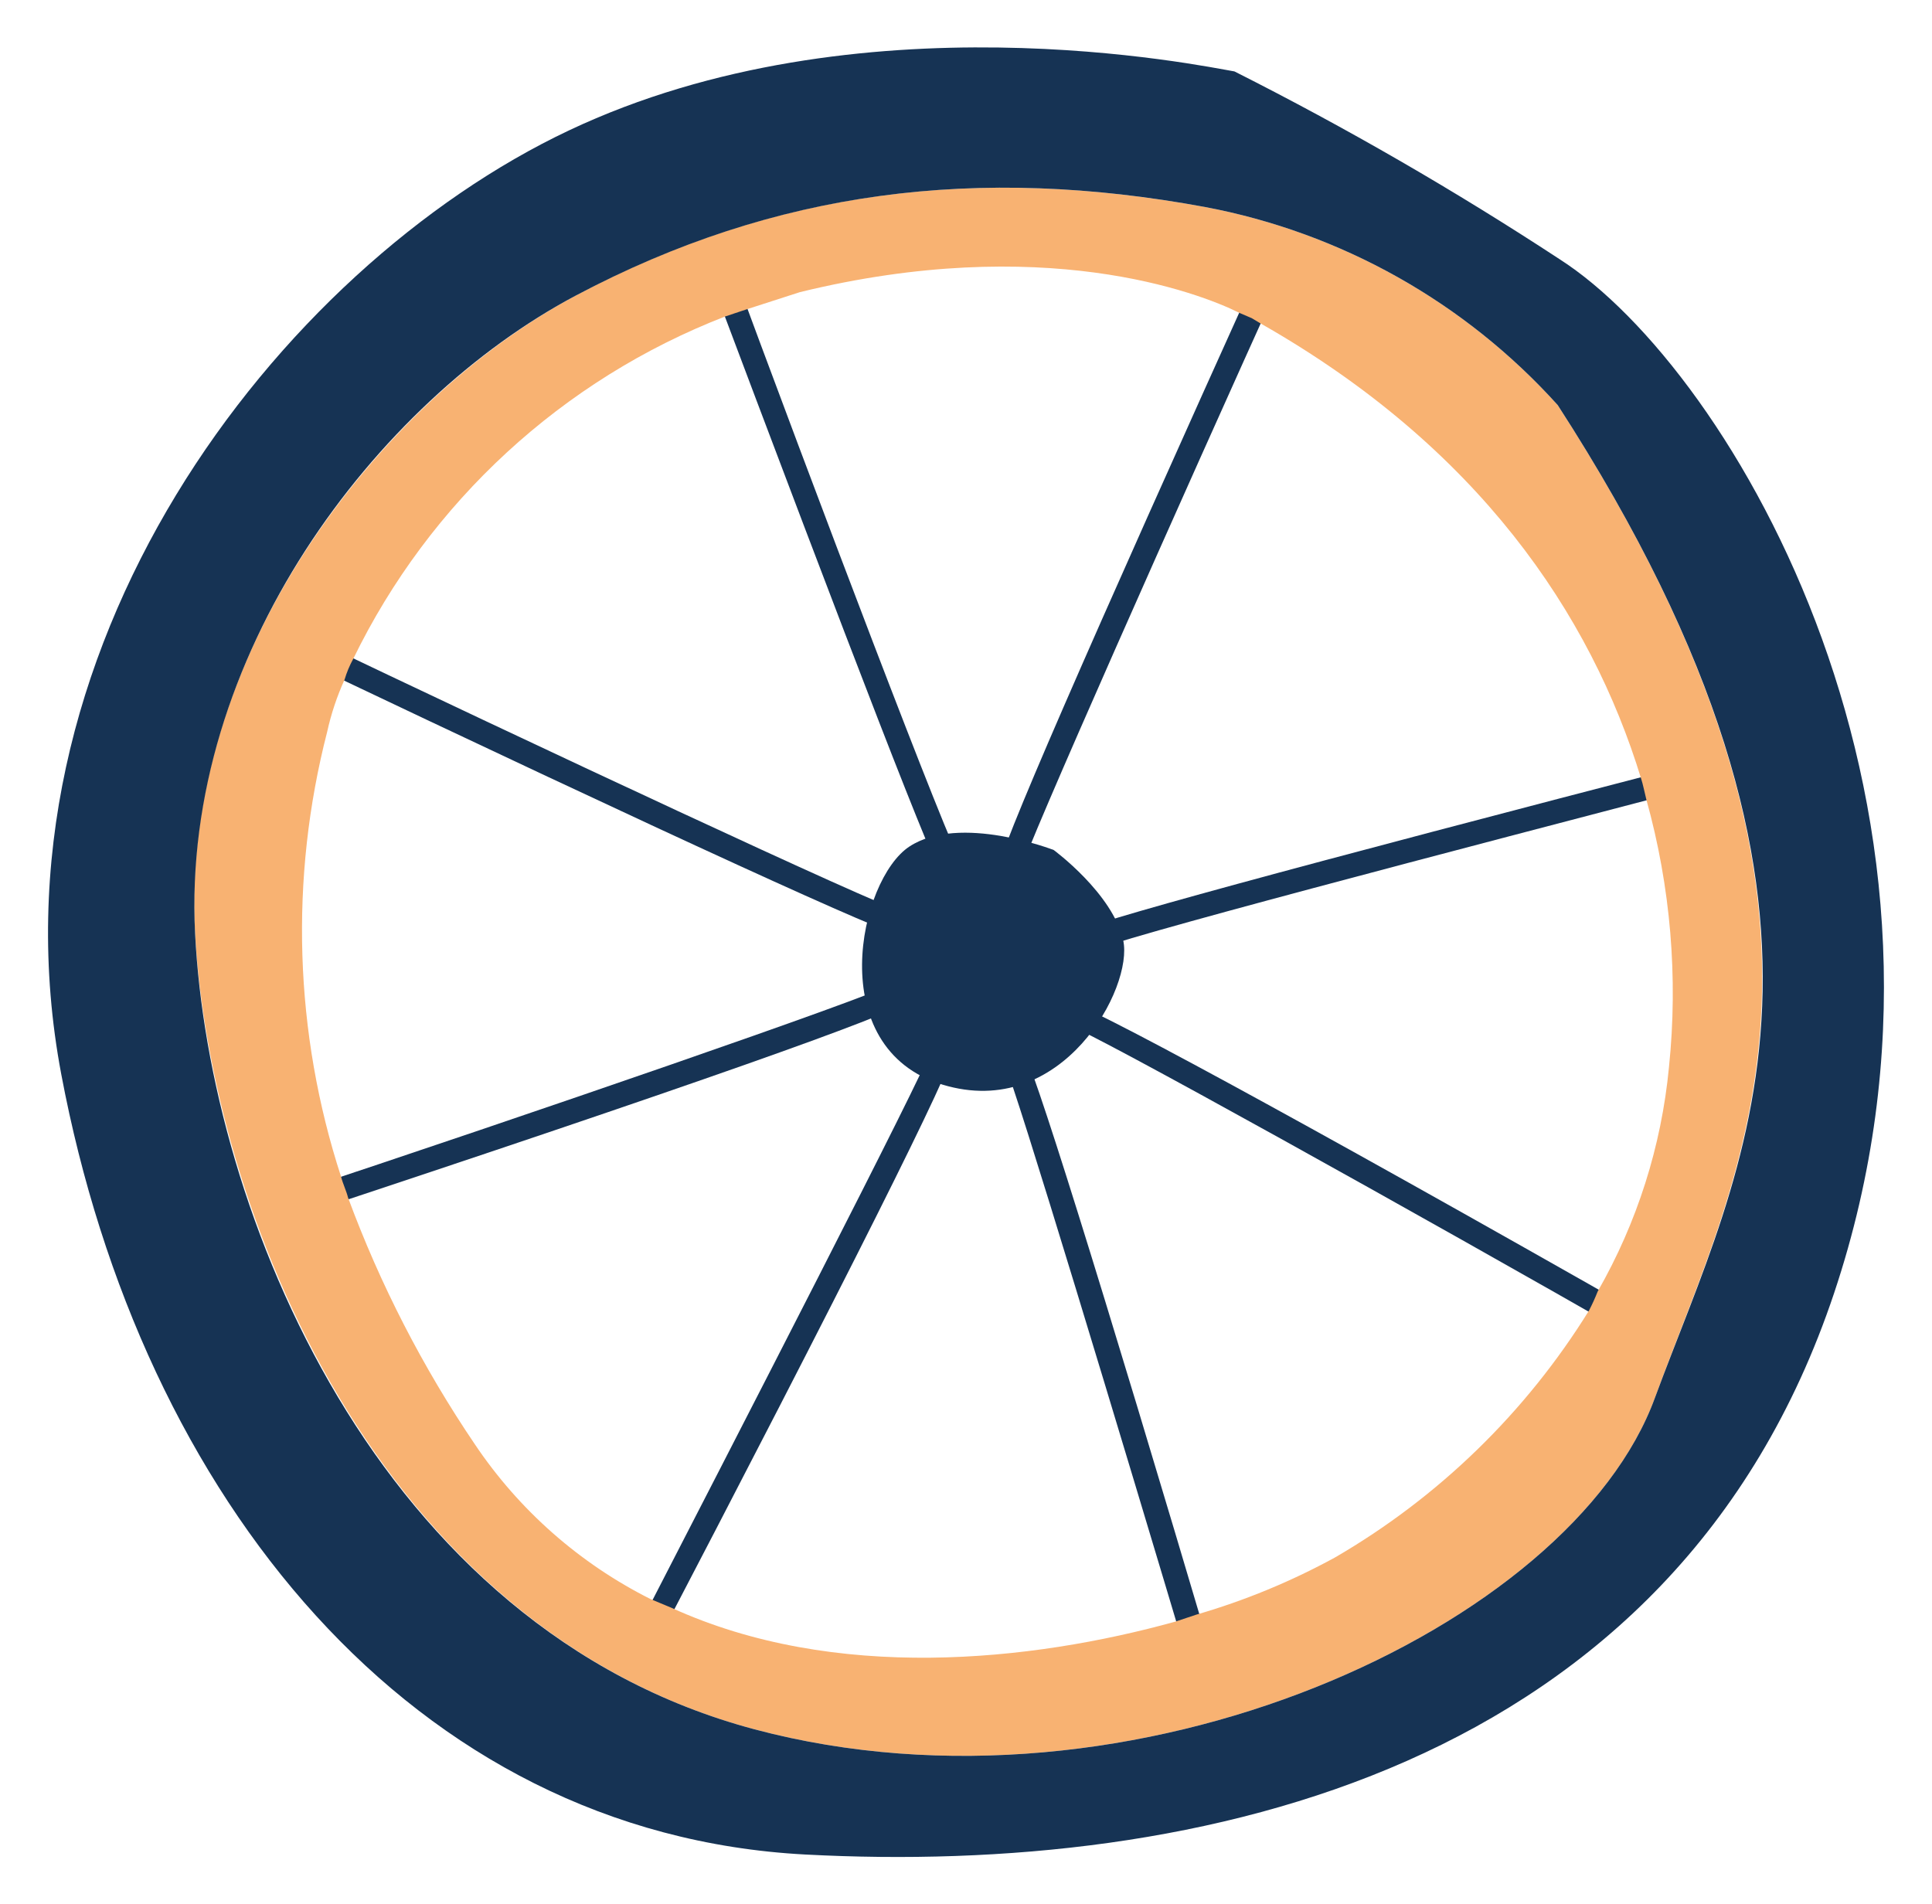
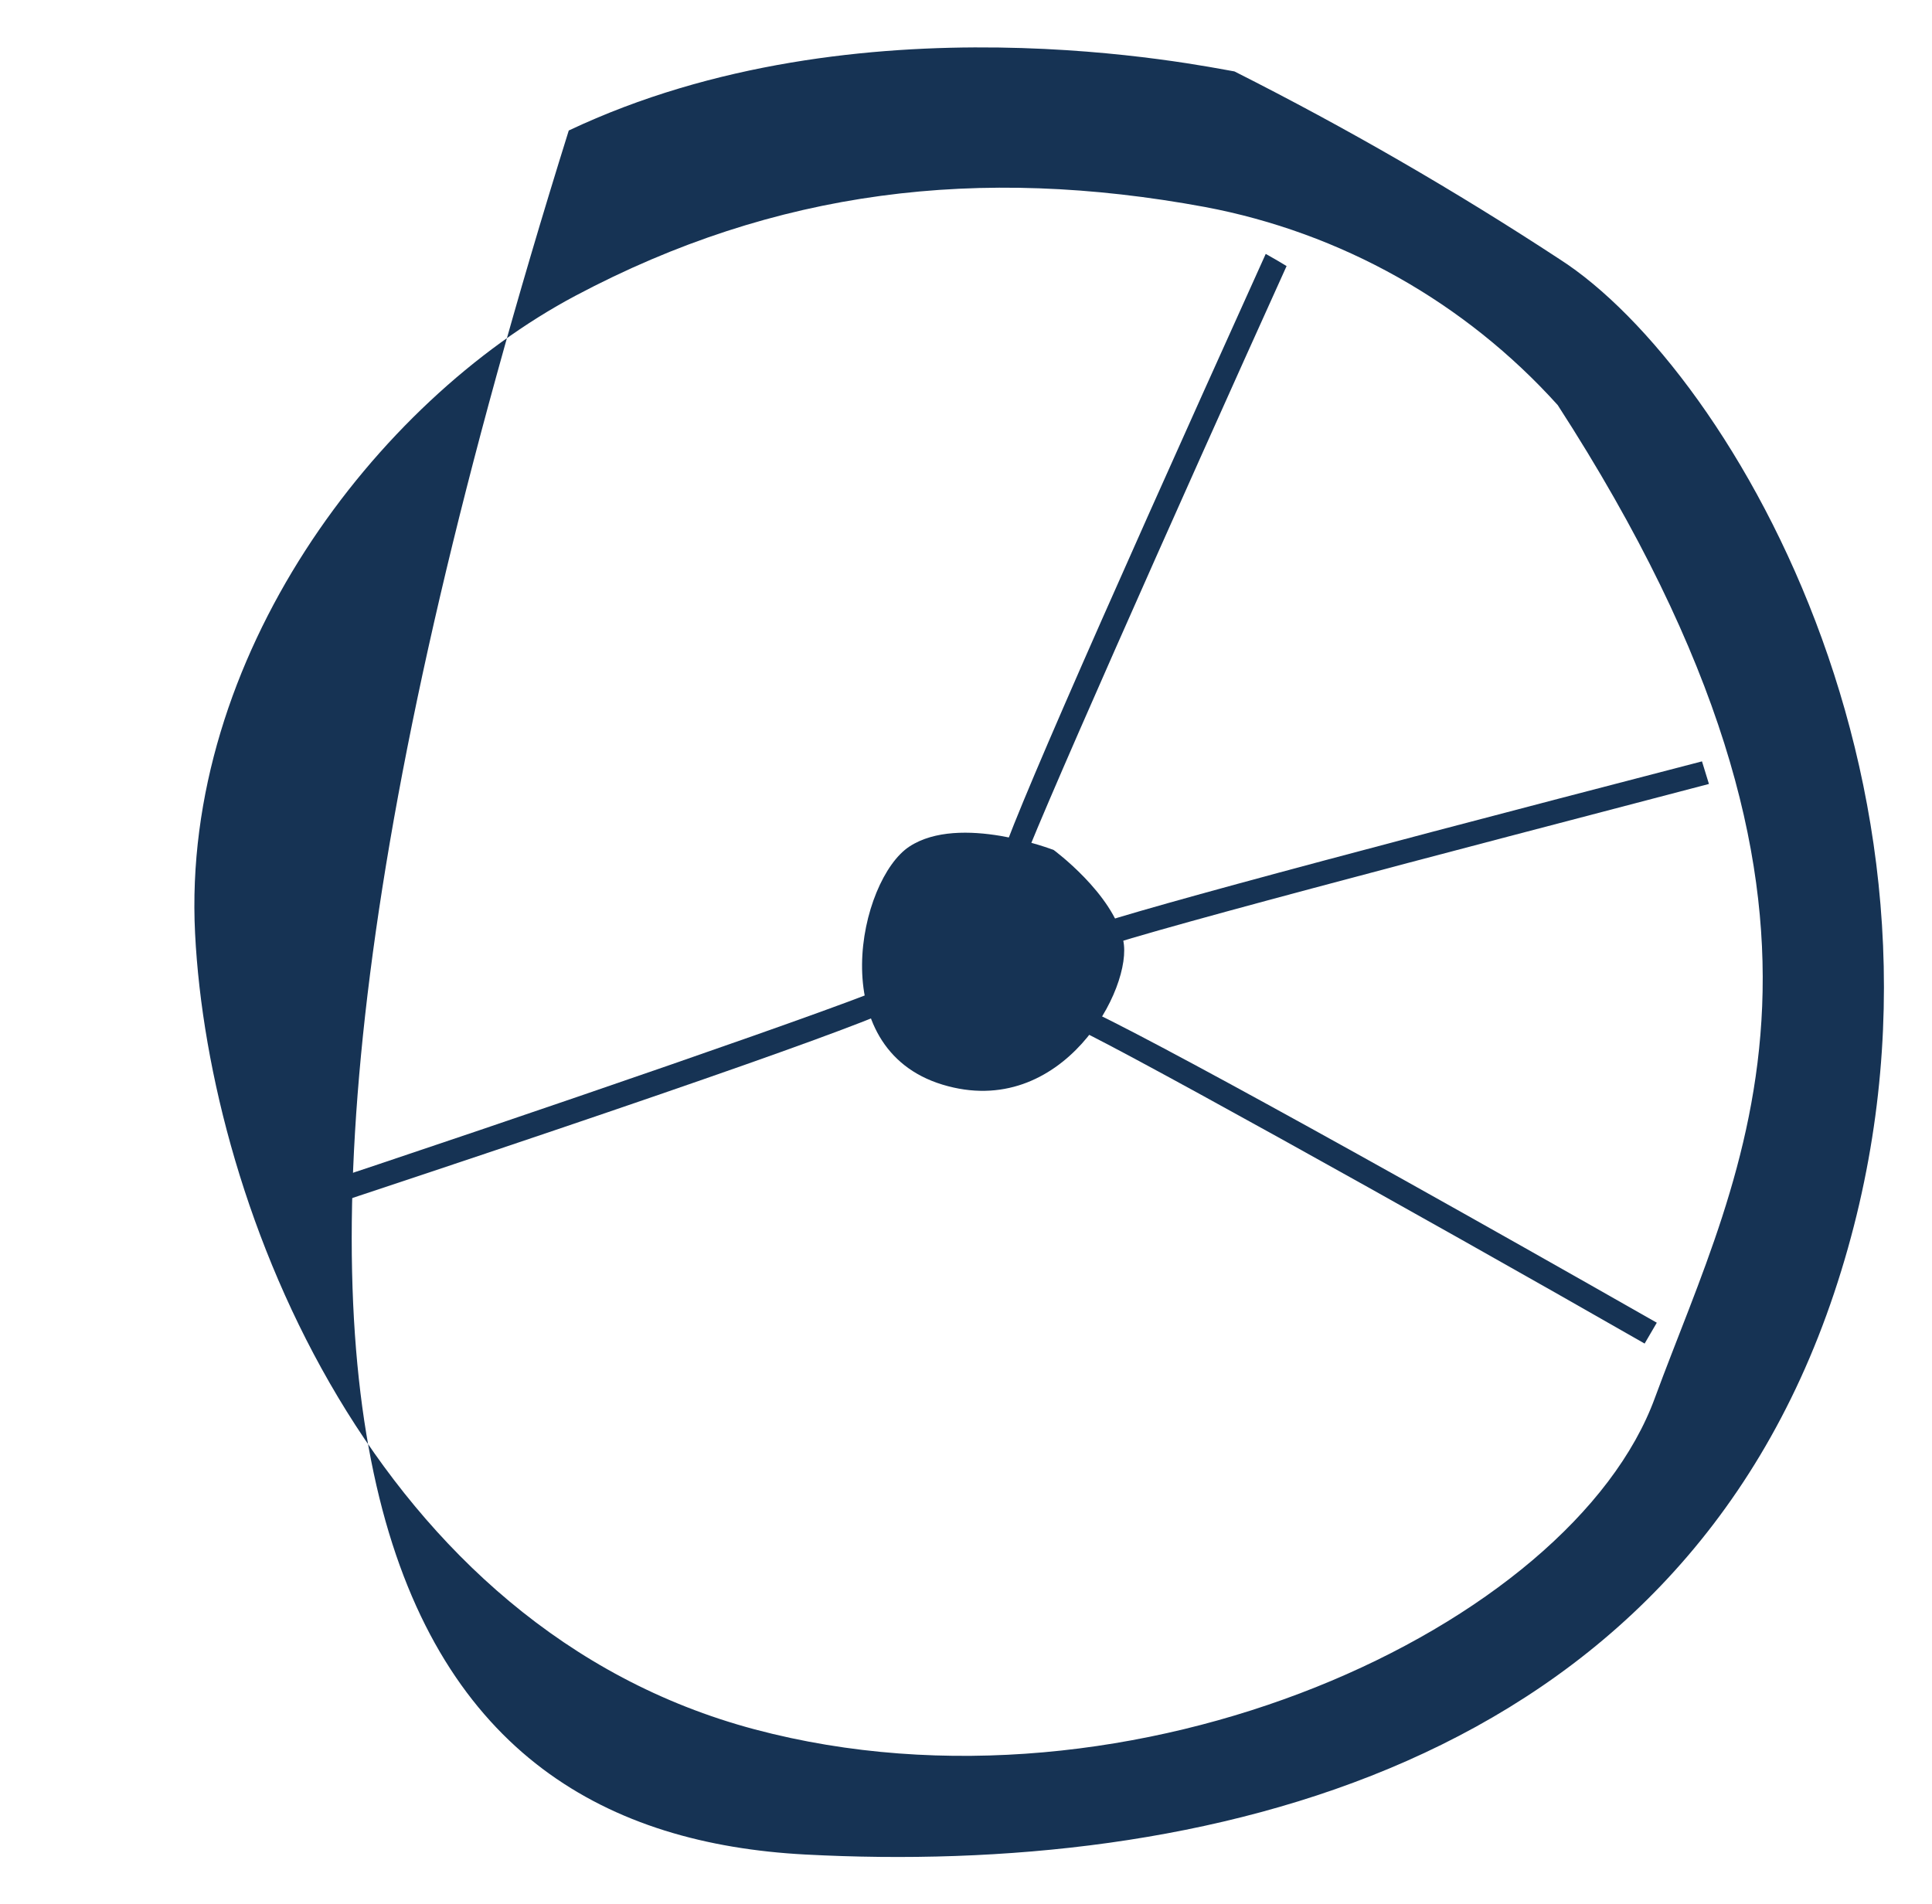
<svg xmlns="http://www.w3.org/2000/svg" id="ept4m3y9zma1" viewBox="0 0 105.6 104.1" shape-rendering="geometricPrecision" text-rendering="geometricPrecision">
  <style>#ept4m3y9zma2_tr {animation: ept4m3y9zma2_tr__tr 3000ms linear infinite normal forwards}@keyframes ept4m3y9zma2_tr__tr { 0% {transform: translate(52.8px,52.05px) rotate(0deg)} 100% {transform: translate(52.8px,52.05px) rotate(360deg)} }</style>
  <g id="ept4m3y9zma2_tr" transform="translate(52.8,52.05) rotate(0)">
    <g id="ept4m3y9zma2" transform="scale(0.95,0.95) translate(-52.855,-52.08)">
-       <path id="ept4m3y9zma3" d="M-508.5,463C-499.7,486.4,-495,498.6,-494.5,499L-494,498.5L-493.5,498.1C-494.3,496.9,-502,476.6,-507.2,462.5Z" transform="matrix(1 0 0 1 546.2 -450.9)" fill="rgb(22,51,84)" stroke="none" stroke-width="1" />
-       <path id="ept4m3y9zma4" d="M-532.4,485.8C-509.7,496.6,-497.8,502,-497.1,502L-497.1,500.6C-498.4,500.3,-518.3,491,-531.9,484.5C-532.11,484.915,-532.278,485.351,-532.4,485.8Z" transform="matrix(1 0 0 1 546.2 -450.9)" fill="rgb(22,51,84)" stroke="none" stroke-width="1" />
      <path id="ept4m3y9zma5" d="M-491.5,498.3L-490.2,498.3C-489.9,497,-481.1,477.2,-474.9,463.5L-475.4,463.2L-476.1,462.8C-486.4,485.6,-491.6,497.5,-491.5,498.3Z" transform="matrix(1 0 0 1 546.2 -450.9)" fill="rgb(22,51,84)" stroke="none" stroke-width="1" />
      <path id="ept4m3y9zma6" d="M-532.6,517C-532.5,517.5,-532.3,517.9,-532.2,518.3C-509.2,510.7,-497.4,506.5,-496.9,505.9L-498,505L-497.4,505.5L-497.8,504.9C-499,505.6,-518.4,512.3,-532.6,517Z" transform="matrix(1 0 0 1 546.2 -450.9)" fill="rgb(22,51,84)" stroke="none" stroke-width="1" />
-       <path id="ept4m3y9zma7" d="M-513.1,543.6L-511.9,544.2C-500,521.4,-494,509.4,-494.1,508.7L-495.4,508.7C-495.8,510,-506.2,530.2,-513.1,543.6Z" transform="matrix(1 0 0 1 546.2 -450.9)" fill="rgb(22,51,84)" stroke="none" stroke-width="1" />
-       <path id="ept4m3y9zma8" d="M-491.1,509.5C-490.5,510.7,-484.5,530.6,-480.2,545L-478.9,544.5C-485.8,521.2,-489.6,509.1,-490.1,508.6L-490.6,509.1Z" transform="matrix(1 0 0 1 546.2 -450.9)" fill="rgb(22,51,84)" stroke="none" stroke-width="1" />
      <path id="ept4m3y9zma9" d="M-487.4,507.2C-486.1,507.6,-467.4,518,-454.3,525.5L-453.6,524.3C-475.2,512,-486.6,505.9,-487.3,505.9L-487.3,507.2Z" transform="matrix(1 0 0 1 546.2 -450.9)" fill="rgb(22,51,84)" stroke="none" stroke-width="1" />
      <path id="ept4m3y9zma10" d="M-487.2,501.9L-486.7,502.4L-486.3,503C-485.1,502.3,-465.1,497.1,-450.6,493.3L-451,492C-474.5,498.1,-486.7,501.4,-487.2,501.9Z" transform="matrix(1 0 0 1 546.2 -450.9)" fill="rgb(22,51,84)" stroke="none" stroke-width="1" />
-       <path id="ept4m3y9zma11" d="M-459.3,471.5C-464.636,465.58,-471.768,461.575,-479.6,460.1C-492.6,457.7,-504.4,459.1,-515.8,465.2C-527.2,471.3,-538.6,486.1,-537.7,501.9C-536.8,517.7,-527.3,541.9,-505.5,547.7C-483.7,553.5,-458.5,541.8,-453.7,528.6C-448.9,515.4,-440.3,500.9,-459.3,471.5ZM-457.5,523.6C-461.128,529.459,-466.142,534.336,-472.1,537.8C-474.638,539.19,-477.321,540.296,-480.1,541.1L-481.3,541.5C-489.6,543.8,-500.9,545,-510.3,540.7L-511.5,540.2C-515.577,538.152,-519.056,535.087,-521.6,531.3C-524.596,526.878,-527.048,522.11,-528.9,517.1C-529,516.7,-529.2,516.3,-529.3,515.9C-531.996,507.616,-532.273,498.736,-530.1,490.3C-529.873,489.268,-529.538,488.262,-529.1,487.3C-528.977,486.883,-528.809,486.481,-528.6,486.1C-524.208,477.069,-516.563,470.031,-507.2,466.4L-506,466L-502.9,465C-489,461.6,-480,465,-477.6,466.2L-476.9,466.5L-476.4,466.8C-463.9,473.9,-457.4,483.5,-454.5,493C-454.4,493.3,-454.3,493.8,-454.2,494.2C-452.806,499.207,-452.365,504.431,-452.9,509.6C-453.334,514.143,-454.732,518.54,-457,522.5C-457.148,522.875,-457.314,523.242,-457.5,523.6Z" transform="matrix(1 0 0 1 546.2 -450.9)" fill="rgb(248,178,114)" stroke="none" stroke-width="1" />
-       <path id="ept4m3y9zma12" d="M-459.2,463.1C-465.225,459.15,-471.468,455.544,-477.9,452.3C-479.7,452,-499.5,447.8,-516.2,455.7C-532.9,463.6,-550,485.6,-545.4,510C-540.8,534.4,-525.2,553.7,-502.6,554.9C-480,556.1,-452.6,550.1,-443.4,522.6C-434.2,495.1,-449.2,469.5,-459.2,463.1ZM-453.7,528.6C-458.5,541.8,-483.7,553.5,-505.5,547.7C-527.3,541.9,-536.9,517.8,-537.7,501.9C-538.5,486,-527.3,471.3,-515.8,465.2C-504.3,459.1,-492.6,457.7,-479.6,460.1C-471.768,461.575,-464.636,465.58,-459.3,471.5C-440.3,500.9,-448.8,515.3,-453.7,528.6Z" transform="matrix(1 0 0 1 546.2 -450.9)" fill="rgb(22,51,84)" stroke="none" stroke-width="1" />
+       <path id="ept4m3y9zma12" d="M-459.2,463.1C-465.225,459.15,-471.468,455.544,-477.9,452.3C-479.7,452,-499.5,447.8,-516.2,455.7C-540.8,534.4,-525.2,553.7,-502.6,554.9C-480,556.1,-452.6,550.1,-443.4,522.6C-434.2,495.1,-449.2,469.5,-459.2,463.1ZM-453.7,528.6C-458.5,541.8,-483.7,553.5,-505.5,547.7C-527.3,541.9,-536.9,517.8,-537.7,501.9C-538.5,486,-527.3,471.3,-515.8,465.2C-504.3,459.1,-492.6,457.7,-479.6,460.1C-471.768,461.575,-464.636,465.58,-459.3,471.5C-440.3,500.9,-448.8,515.3,-453.7,528.6Z" transform="matrix(1 0 0 1 546.2 -450.9)" fill="rgb(22,51,84)" stroke="none" stroke-width="1" />
      <path id="ept4m3y9zma13" d="M-488.3,497.1C-488.3,497.1,-493.7,495,-496.6,496.9C-499.5,498.8,-501.6,508.5,-494.7,510.6C-487.8,512.7,-483.7,505,-484.3,502.3C-484.9,499.6,-488.3,497.1,-488.3,497.1Z" transform="matrix(1 0 0 1 546.2 -450.9)" fill="rgb(22,51,84)" stroke="none" stroke-width="1" />
    </g>
  </g>
</svg>